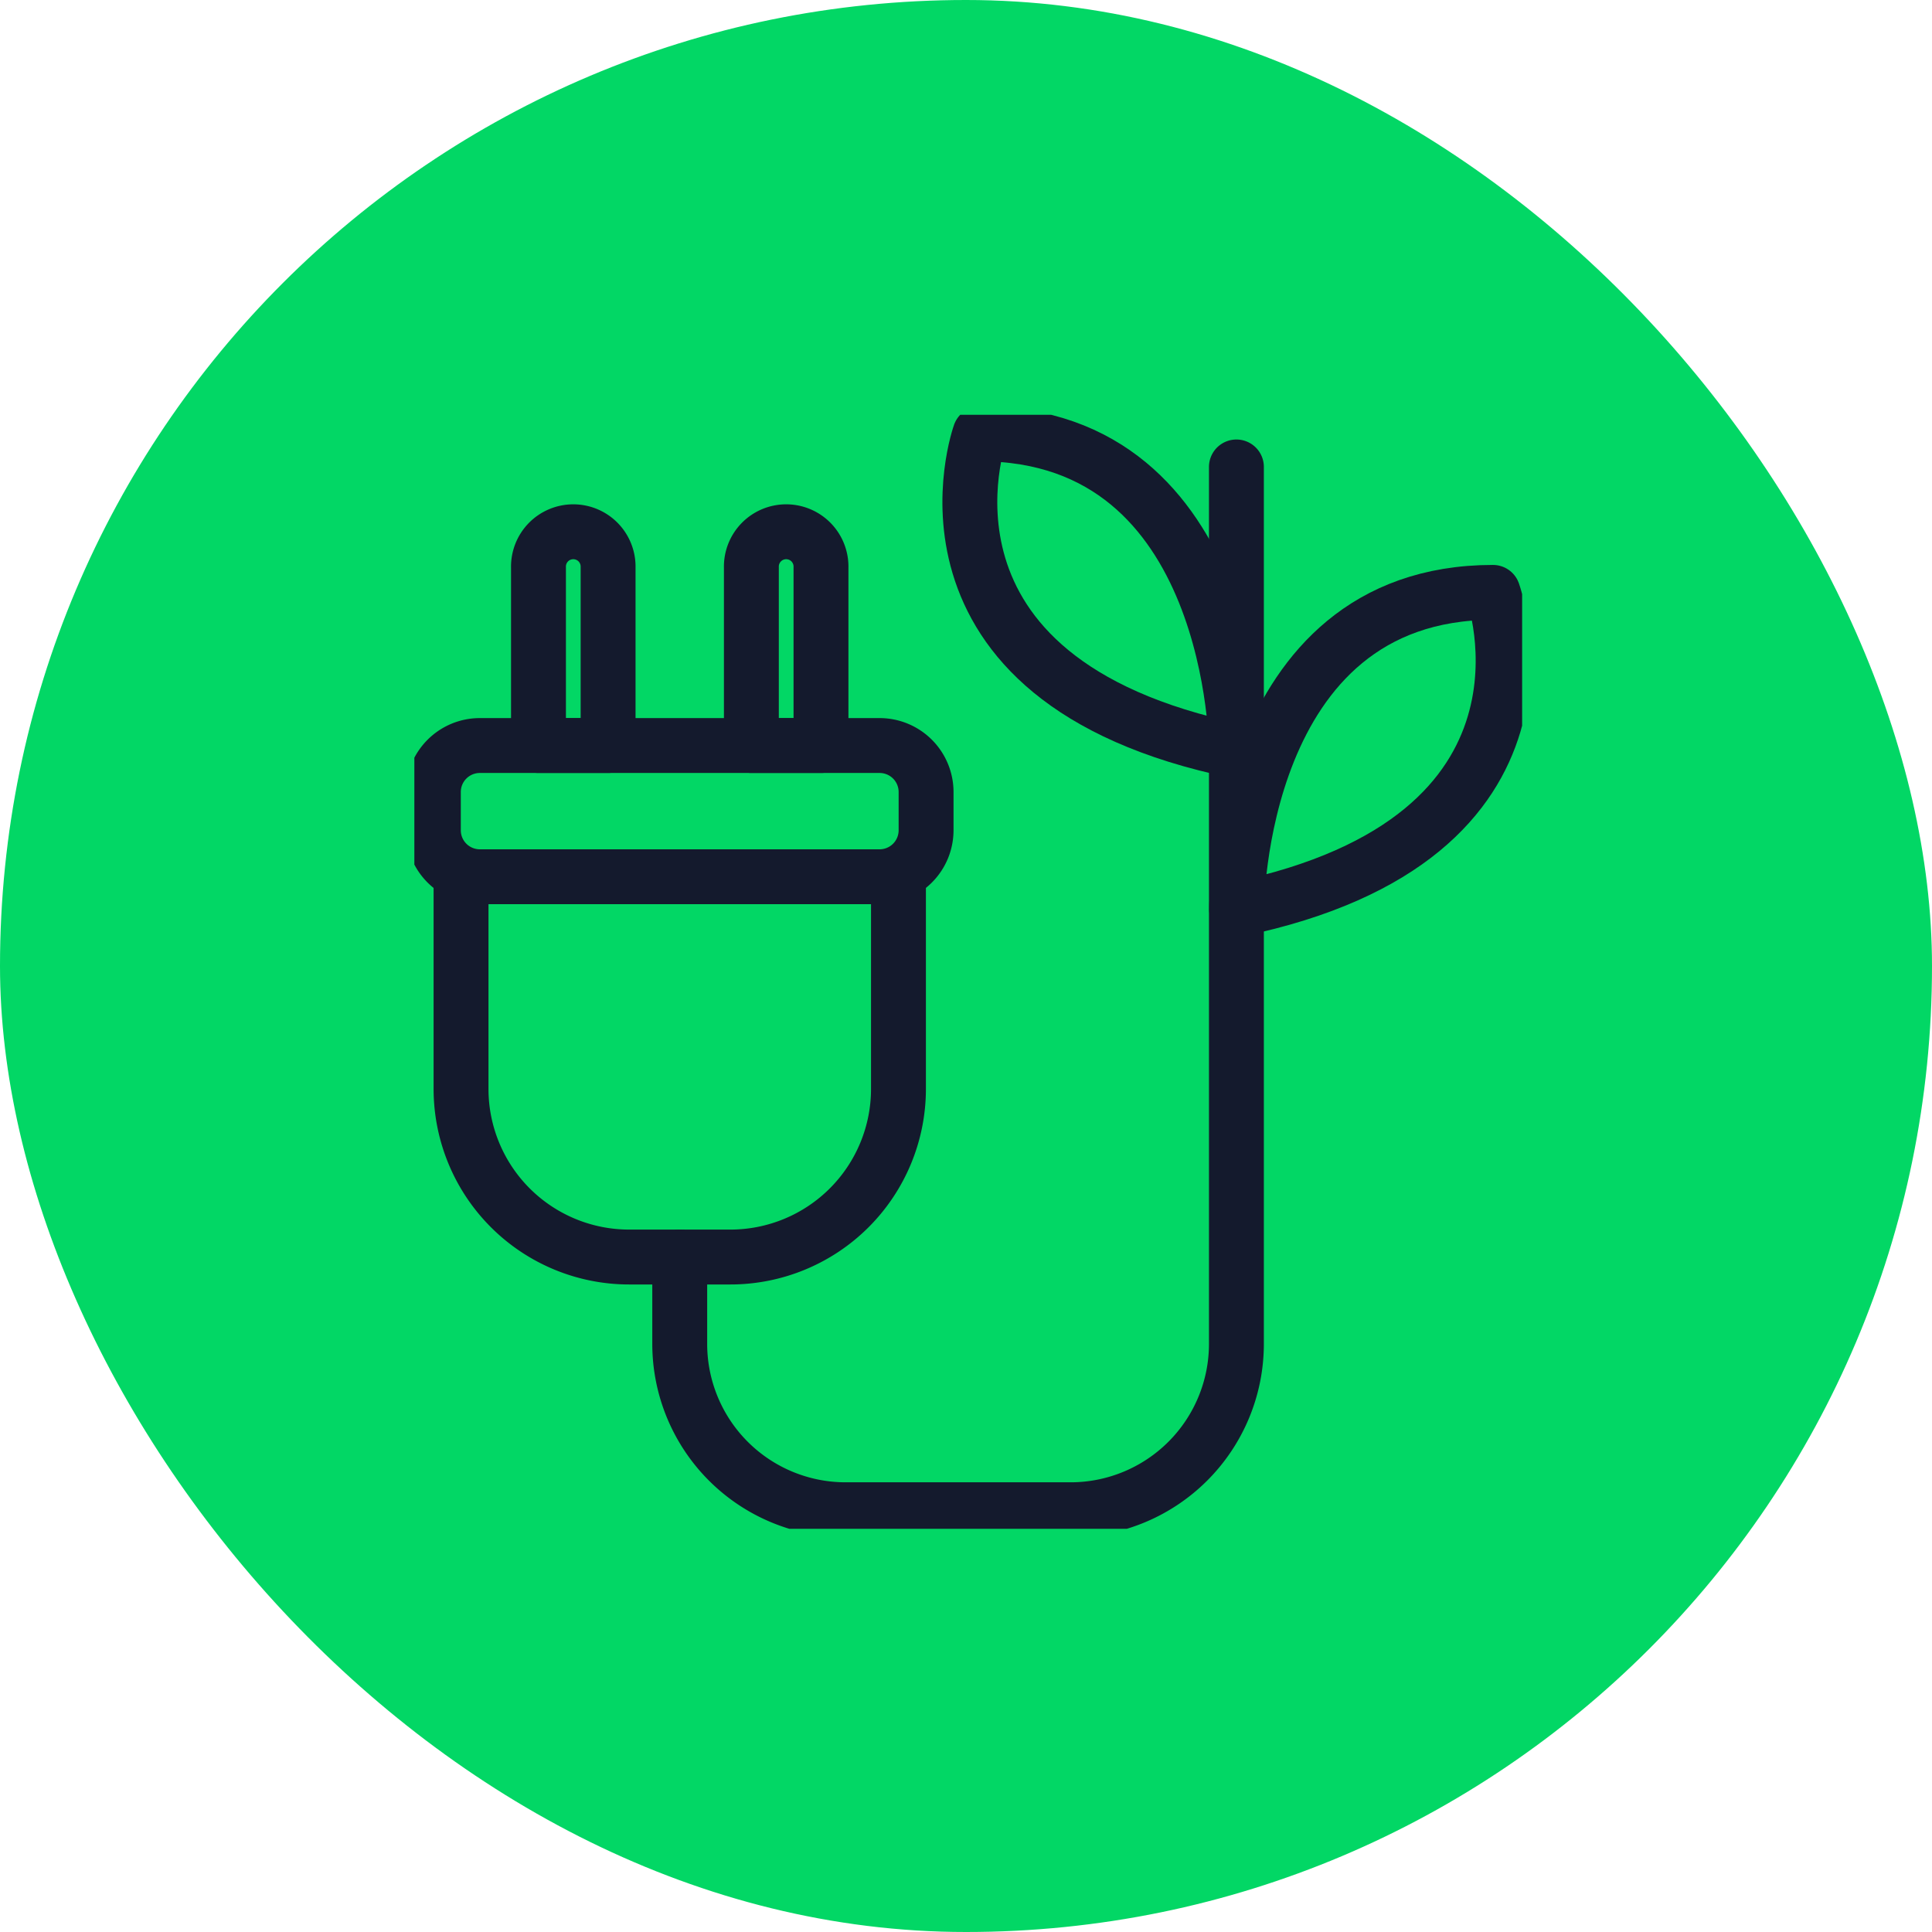
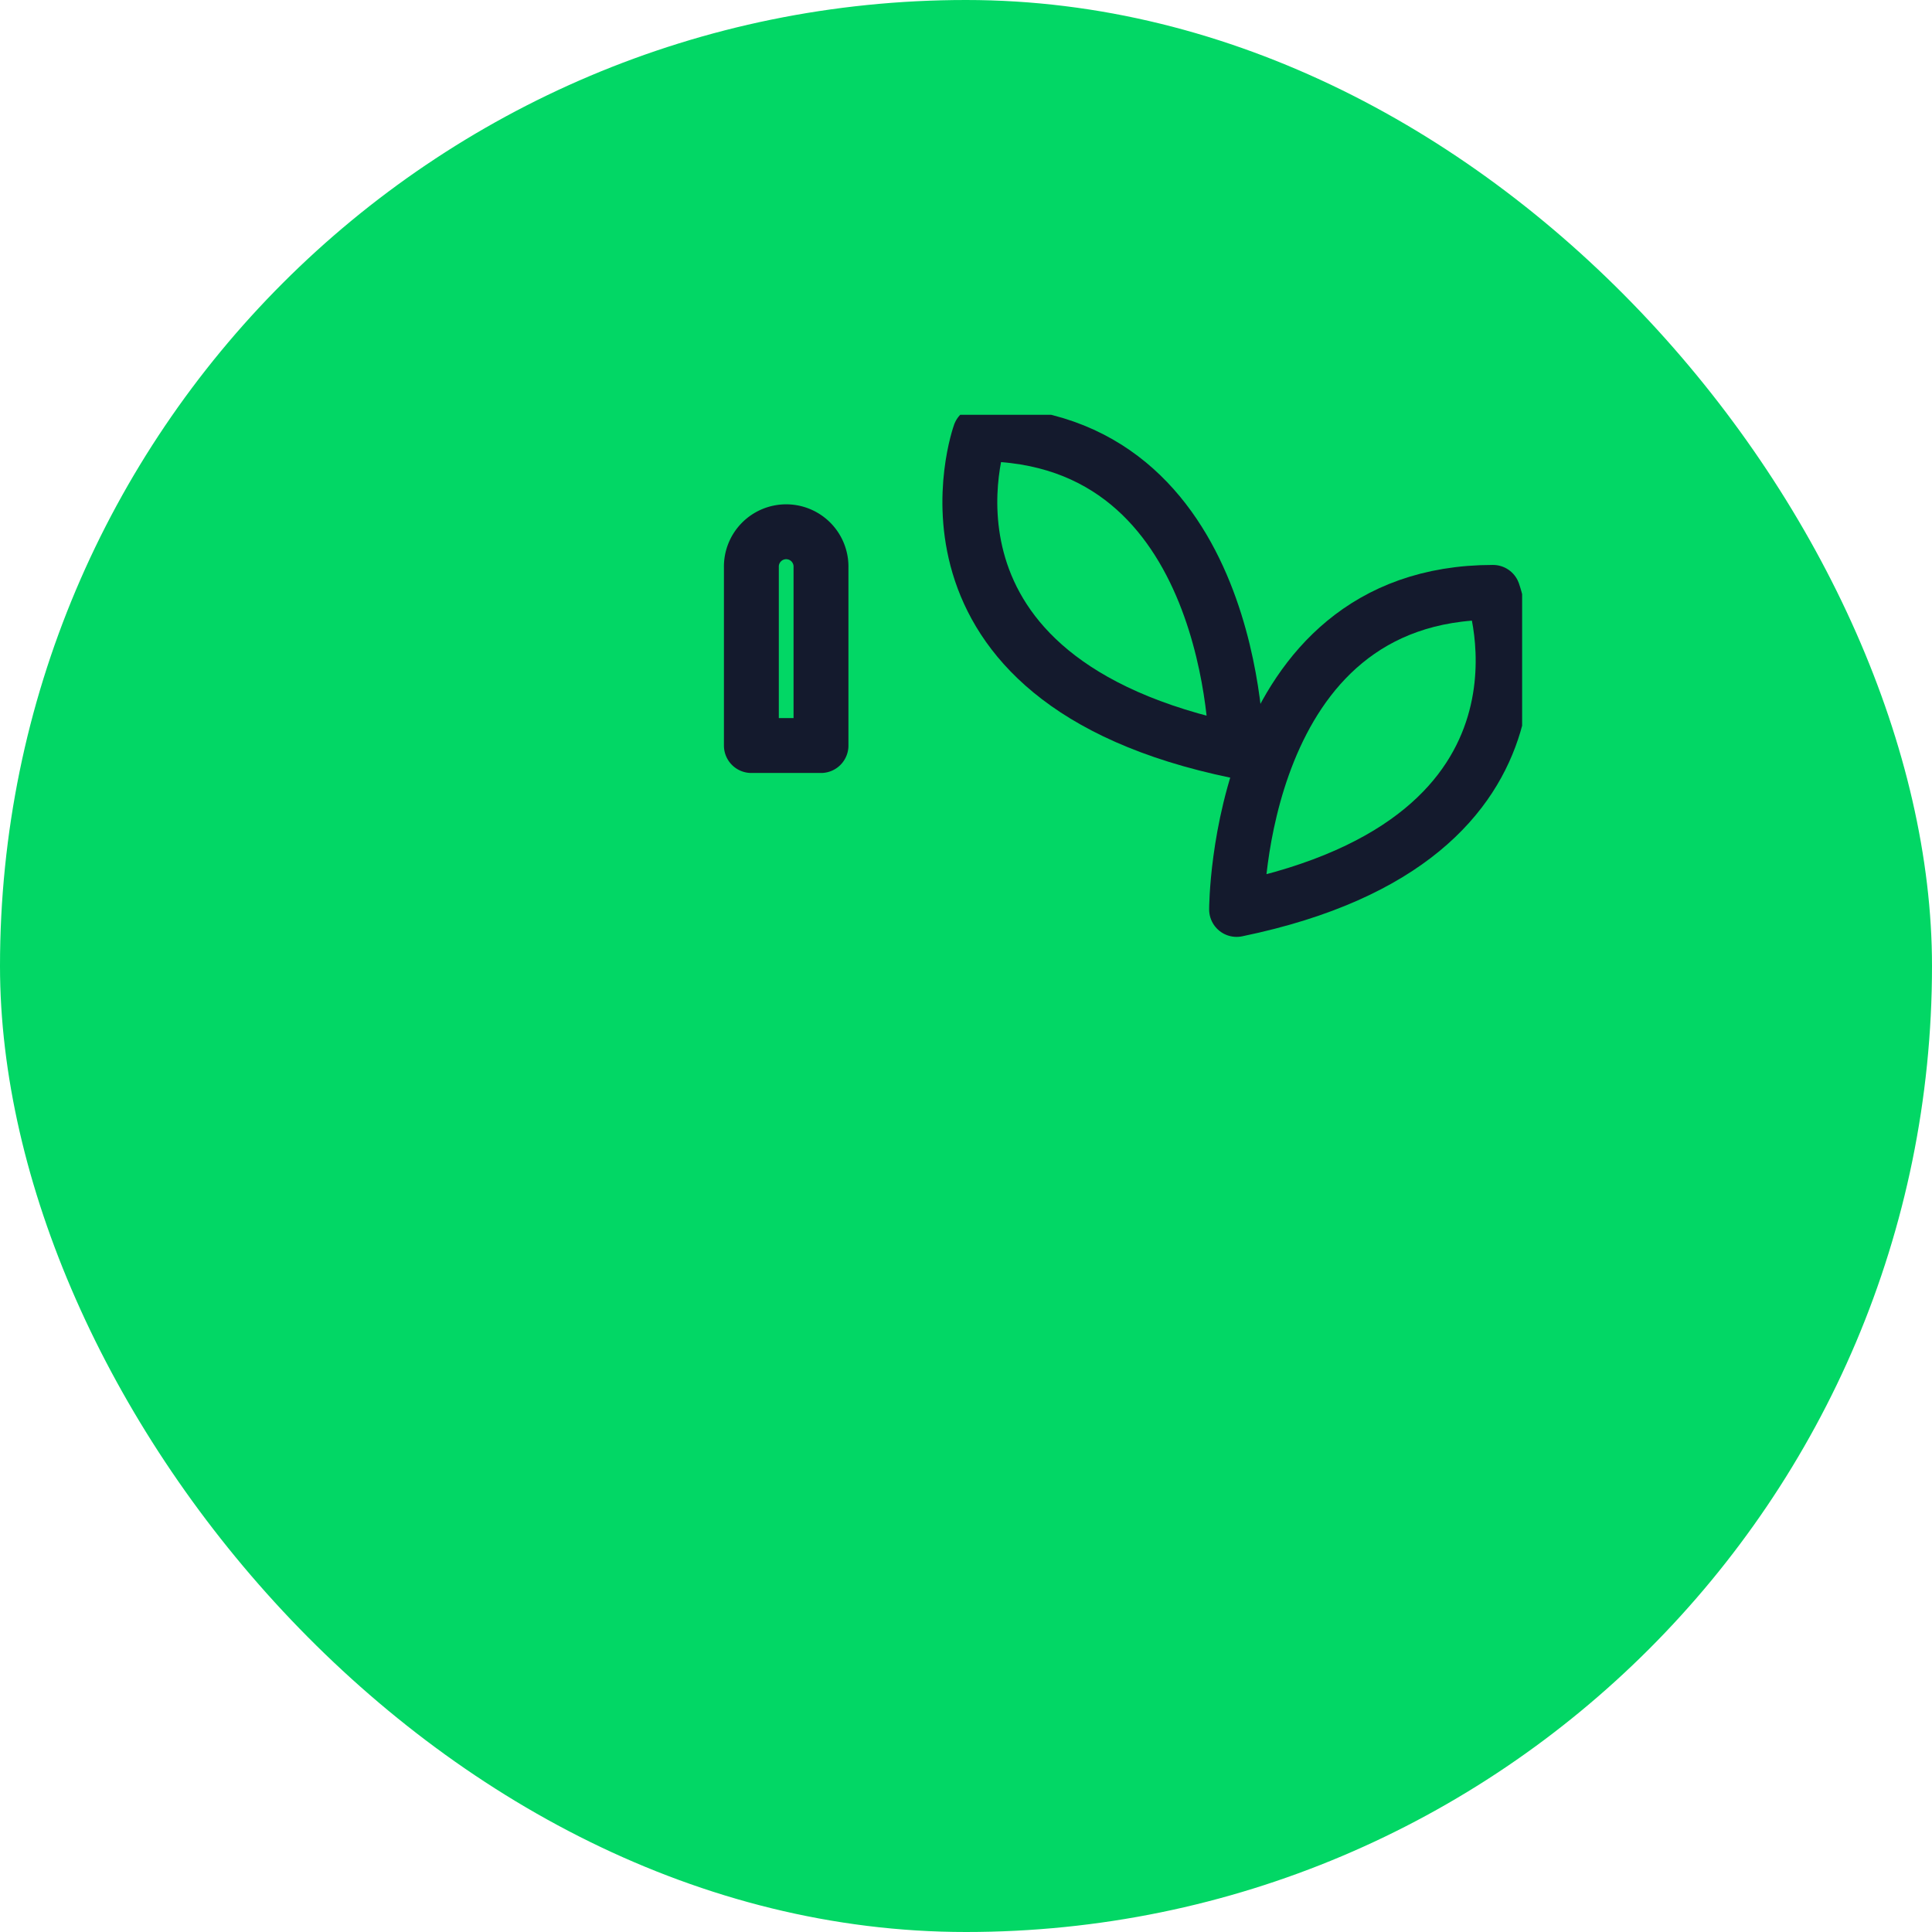
<svg xmlns="http://www.w3.org/2000/svg" width="88" height="88" viewBox="0 0 88 88">
  <defs>
    <clipPath id="clip-path">
      <rect id="Retângulo_48" data-name="Retângulo 48" width="50.458" height="50.741" fill="none" stroke="#141a2d" stroke-width="2.5" />
    </clipPath>
  </defs>
  <g id="icone-sustentabilidade" transform="translate(-1281 -774)">
    <rect id="Retângulo_6" data-name="Retângulo 6" width="88" height="88" rx="44" transform="translate(1281 774)" fill="#02d765" />
    <g id="Grupo_50" data-name="Grupo 50" transform="translate(1299.873 792.894)">
      <g id="Grupo_49" data-name="Grupo 49" transform="translate(0 0)" clip-path="url(#clip-path)">
-         <path id="Retângulo_47" data-name="Retângulo 47" d="M2.117,0H20.325a2.118,2.118,0,0,1,2.118,2.118V3.859a2.118,2.118,0,0,1-2.118,2.118H2.117A2.117,2.117,0,0,1,0,3.86V2.117A2.117,2.117,0,0,1,2.117,0Z" transform="translate(0.866 15.064)" fill="none" stroke="#141a2d" stroke-linecap="round" stroke-linejoin="round" stroke-width="2.5" />
-         <path id="Caminho_248" data-name="Caminho 248" d="M2.453,24.27H22.377v9.664a7.658,7.658,0,0,1-7.658,7.658H10.111a7.658,7.658,0,0,1-7.658-7.658Z" transform="translate(-0.326 -3.23)" fill="none" stroke="#141a2d" stroke-linecap="round" stroke-linejoin="round" stroke-width="2.5" />
-         <path id="Caminho_249" data-name="Caminho 249" d="M9.693,15.888H6.522V7.777a1.586,1.586,0,1,1,3.171,0Z" transform="translate(-0.868 -0.824)" fill="none" stroke="#141a2d" stroke-linecap="round" stroke-linejoin="round" stroke-width="2.5" />
        <path id="Caminho_250" data-name="Caminho 250" d="M20.878,15.888H17.707V7.777a1.586,1.586,0,1,1,3.171,0Z" transform="translate(-2.356 -0.824)" fill="none" stroke="#141a2d" stroke-linecap="round" stroke-linejoin="round" stroke-width="2.5" />
-         <path id="Caminho_251" data-name="Caminho 251" d="M39.3,2.74V42.683a7.556,7.556,0,0,1-7.556,7.555H21.5a7.556,7.556,0,0,1-7.556-7.555V38.729" transform="translate(-1.856 -0.365)" fill="none" stroke="#141a2d" stroke-linecap="round" stroke-linejoin="round" stroke-width="2.5" />
        <path id="Caminho_252" data-name="Caminho 252" d="M43.2,23.772S43.2,9.33,54.879,9.33C54.879,9.33,58.9,20.527,43.2,23.772Z" transform="translate(-5.748 -1.242)" fill="none" stroke="#141a2d" stroke-linecap="round" stroke-linejoin="round" stroke-width="2.5" />
        <path id="Caminho_253" data-name="Caminho 253" d="M41.331,15.442S41.331,1,29.647,1C29.647,1,25.628,12.2,41.331,15.442Z" transform="translate(-3.884 -0.133)" fill="none" stroke="#141a2d" stroke-linecap="round" stroke-linejoin="round" stroke-width="2.5" />
      </g>
    </g>
  </g>
</svg>